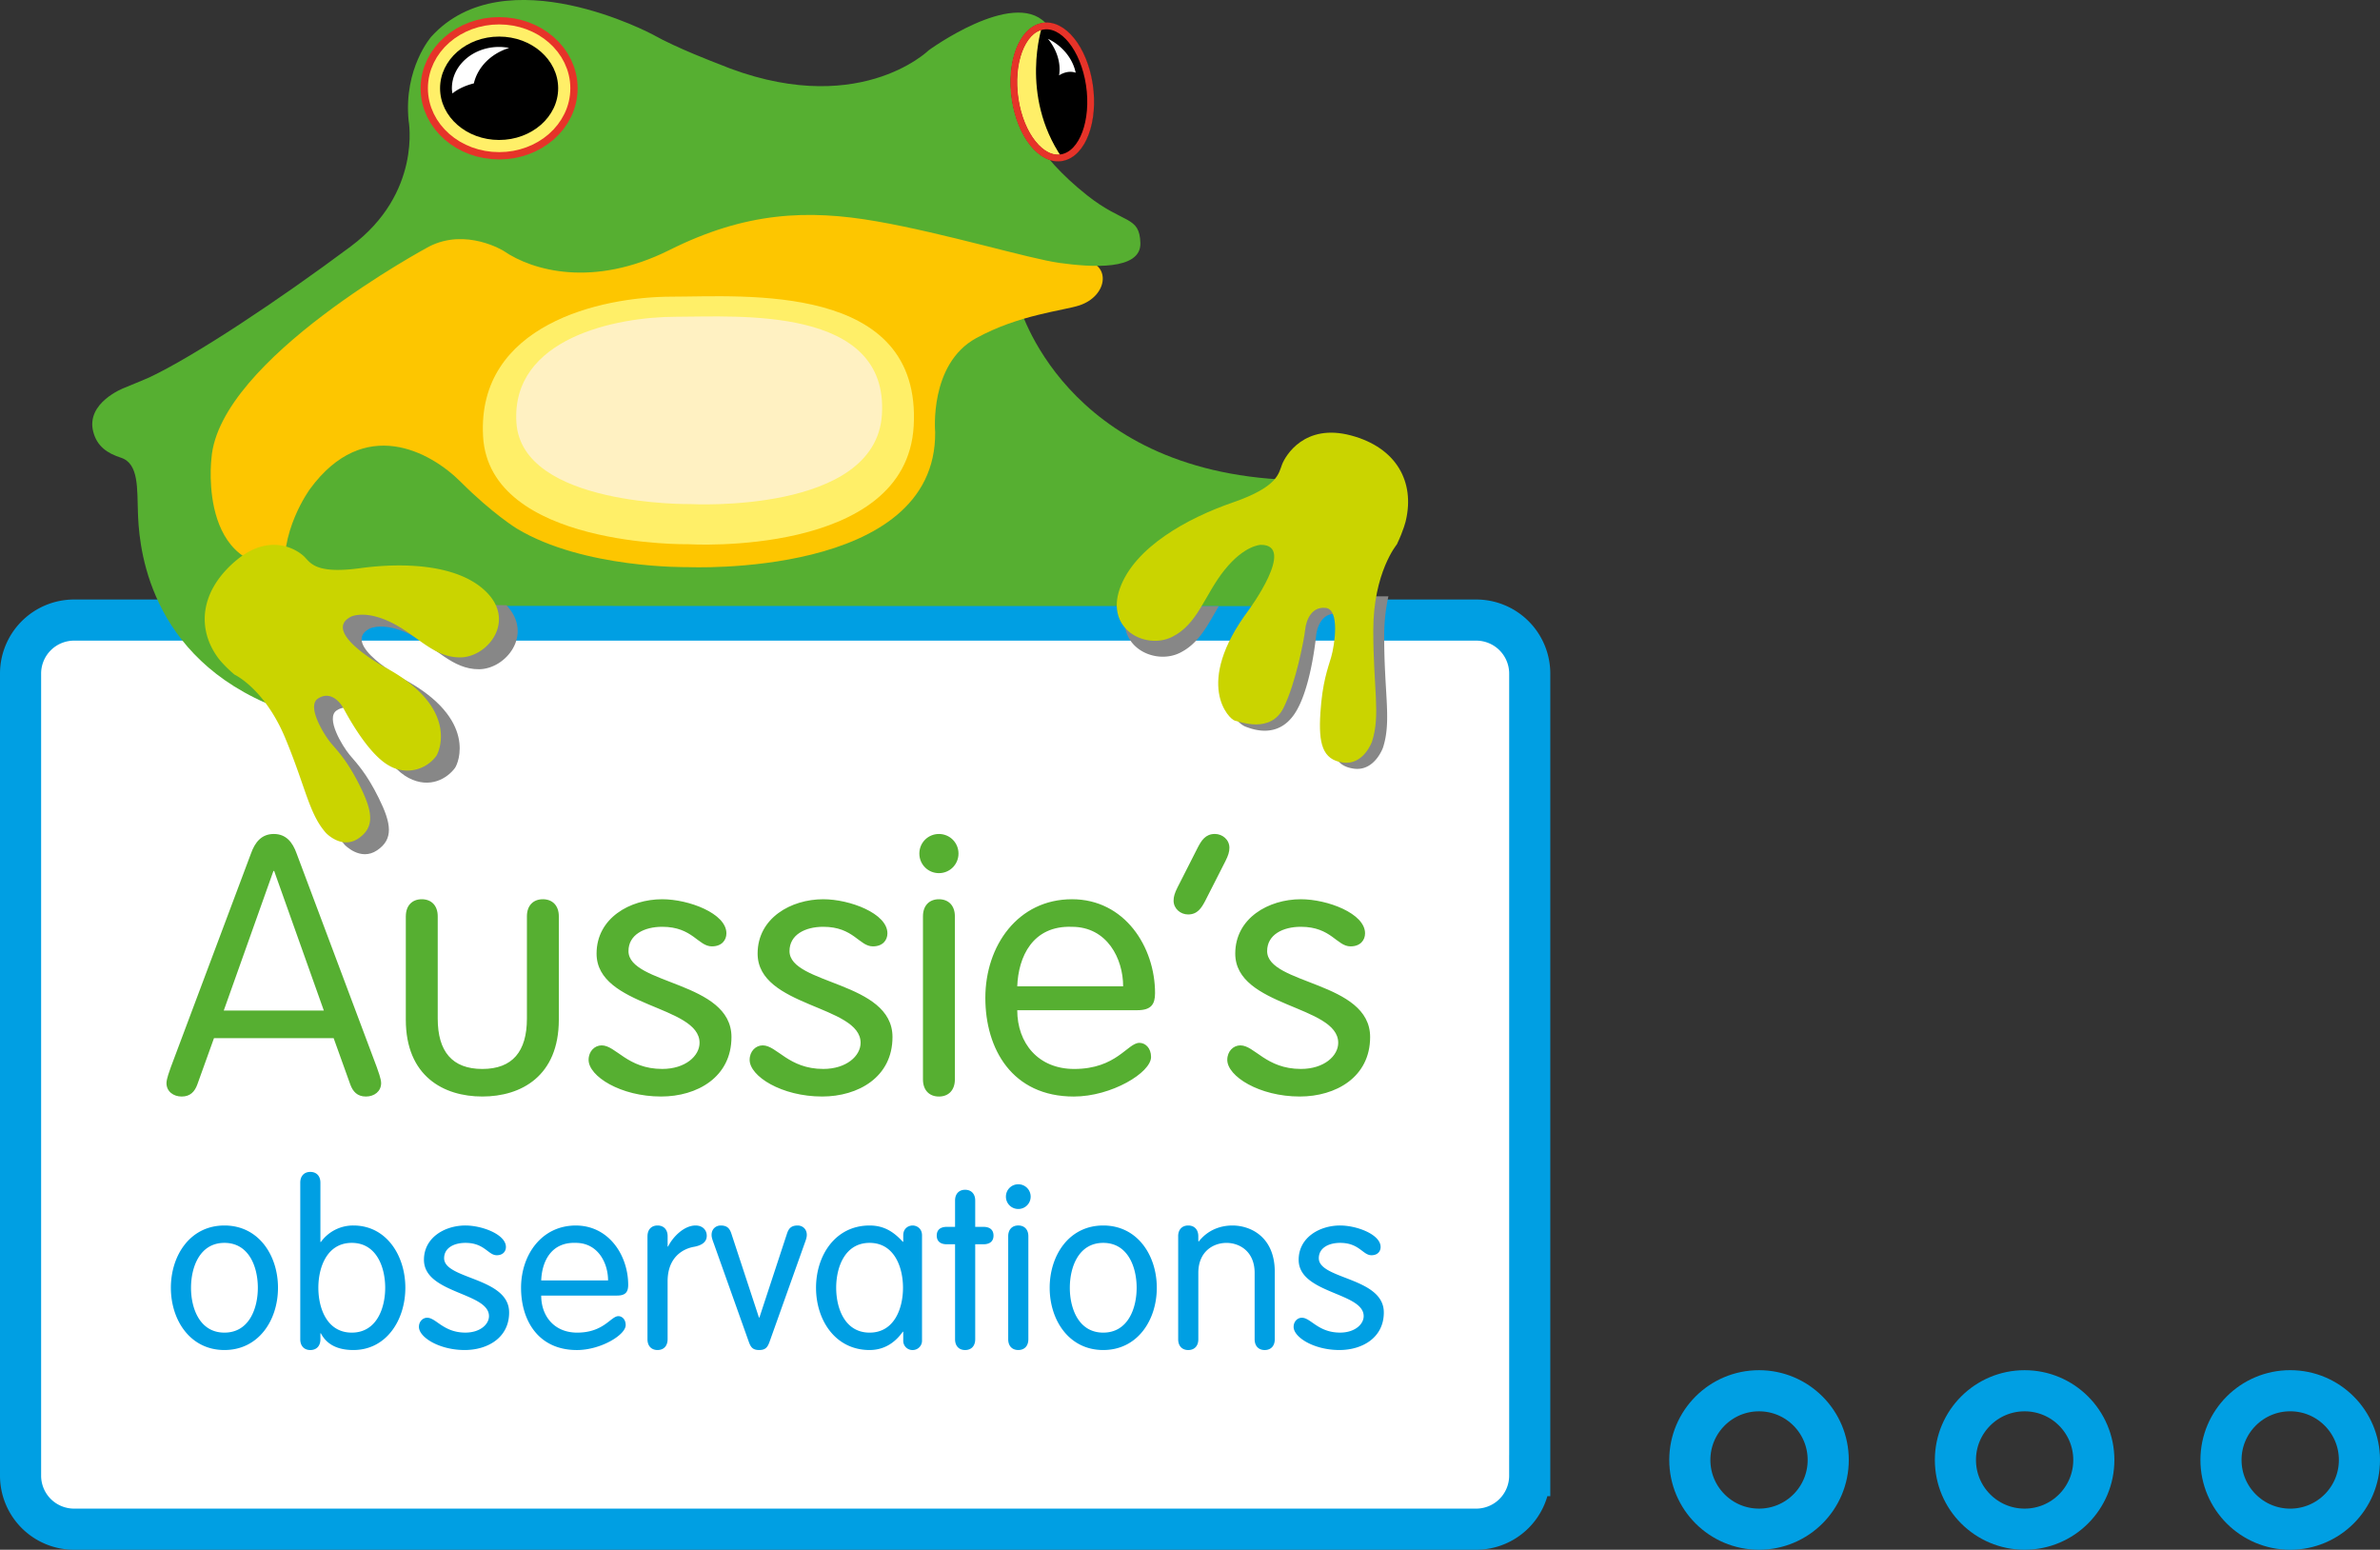
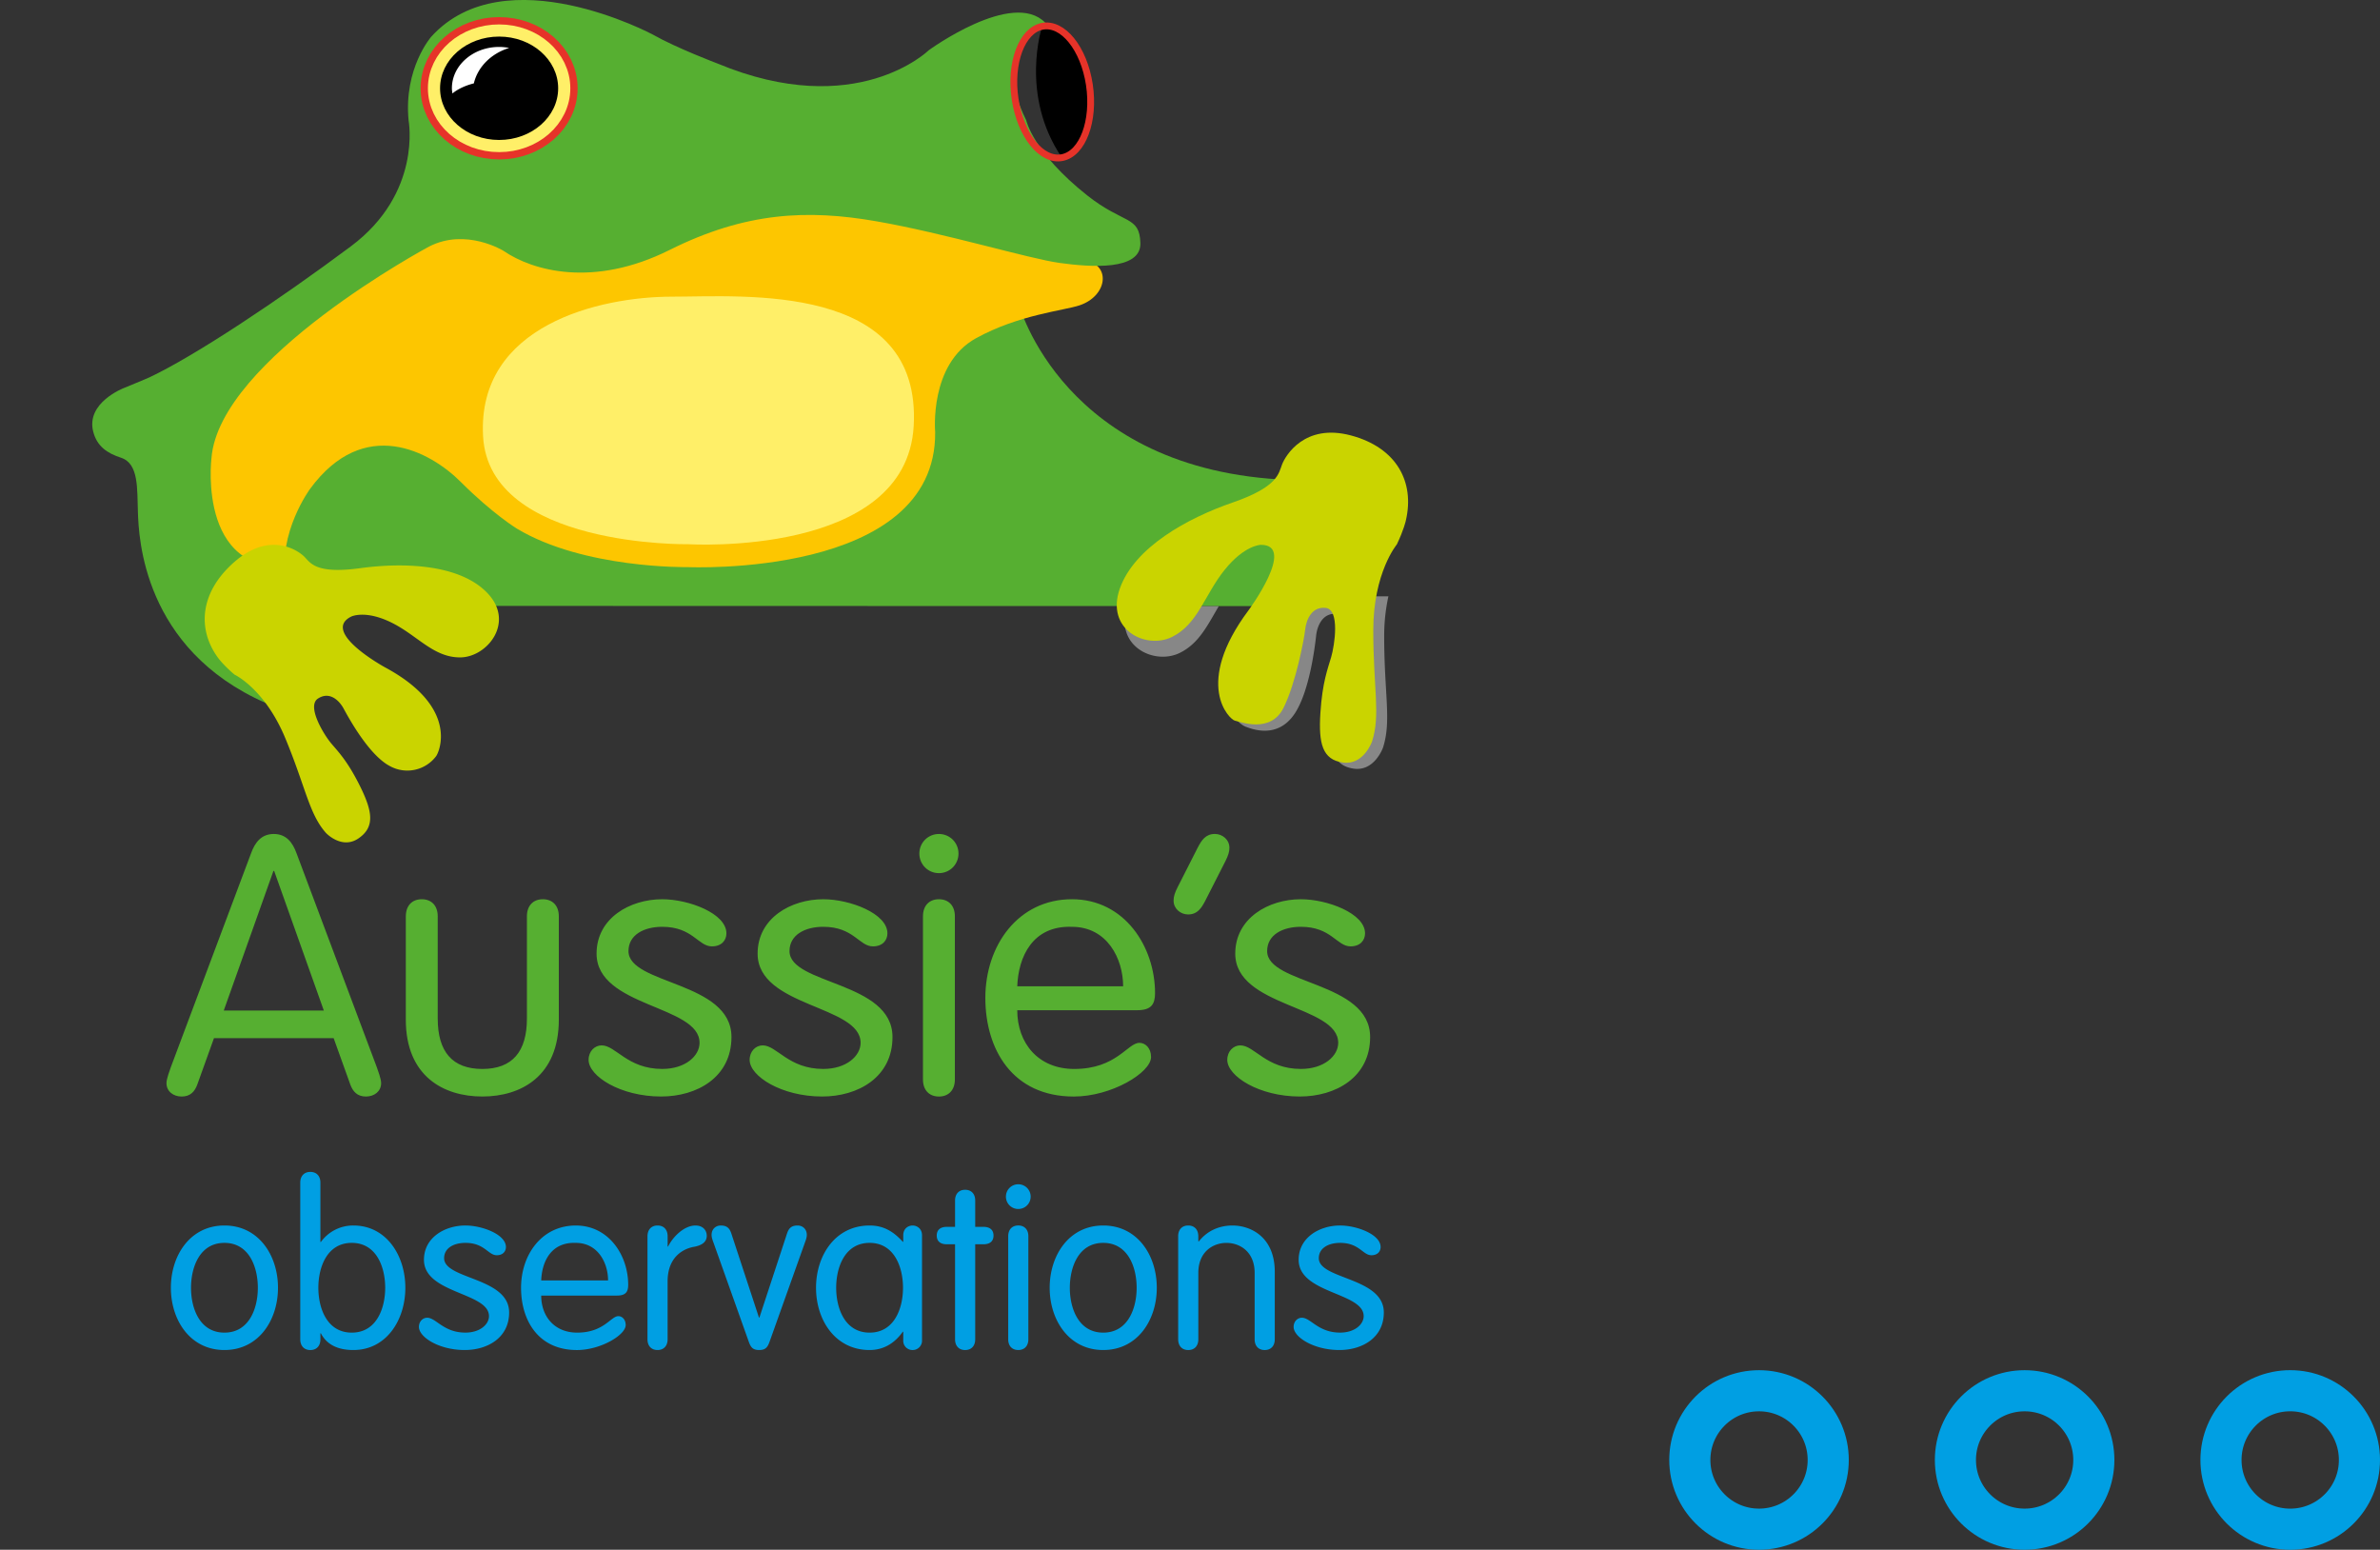
<svg xmlns="http://www.w3.org/2000/svg" id="Layer_1" viewBox="0 0 115.758 75.37">
  <rect x="0" y="0" width="115.758" height="75.37" fill="#333333" stroke="none" />
-   <path fill="#FFF" stroke="#009FE3" stroke-width="2" d="M74.402 71.765a2.604 2.604 0 0 1-2.604 2.604H3.604A2.602 2.602 0 0 1 1 71.765V32.76a2.604 2.604 0 0 1 2.604-2.604h68.195a2.604 2.604 0 0 1 2.604 2.604v39.005z" />
  <path fill="#56AF31" d="M49.545 14.765s2.146 8.155 13.174 8.574l-.223 6.138-47.861-.012-3.647-1.334.962-7.48 37.595-5.886z" />
  <path fill="#FDC600" d="M52.802 12.664c1.258.252 1.04 1.74-.296 2.186-.768.257-2.951.452-5.033 1.598-2.293 1.26-1.988 4.568-1.988 4.568.063 7.115-12.048 6.565-12.048 6.565s-5.041.087-8.297-1.872c0 0-1.18-.72-2.733-2.274-1.482-1.483-4.696-3.234-7.322.336 0 0-1.589 2.142-1.183 4.494l-.628 1.051-2.811-.462-2.034-5.503 3.144-5.713 6.619-5.04 3.625-1.932 4.807.251 6.804-1.554 10.208-.211 6.25 1.555 2.916 1.957z" />
  <path fill="#FFEF68" d="M33.486 26.468s-9.695.161-9.991-5.253c-.296-5.412 5.698-6.787 9.177-6.787 3.478 0 12.175-.729 11.767 6.303-.37 6.382-10.953 5.737-10.953 5.737z" />
-   <path fill="#FFF1C2" d="M33.596 24.516s-8.229.121-8.48-3.975 4.838-5.136 7.79-5.136c2.953 0 10.333-.552 9.988 4.77-.315 4.83-9.298 4.341-9.298 4.341z" />
  <path fill="#56AF31" d="M12.93 34.191c-5.989-2.628-6.177-8.088-6.221-9.25-.044-1.162.054-2.393-.823-2.68-.668-.218-1.164-.547-1.351-1.263-.368-1.417 1.484-2.124 1.484-2.124.615-.248 1.24-.518 1.24-.518 2.232-1.052 6.315-3.771 9.799-6.37 3.484-2.597 2.815-6.127 2.815-6.127-.246-2.543 1.104-4.076 1.104-4.076 3.593-3.957 10.783-.097 10.783-.097 1.142.649 3.14 1.404 3.14 1.404 6.751 2.81 10.27-.645 10.27-.645s4.079-2.979 5.67-1.34c0 0-2.774 1.009-.925 4.75 0 0 .33 1.562 2.967 3.65 1.779 1.409 2.546.973 2.584 2.318.036 1.344-2.406 1.176-3.924.965-1.517-.209-5.536-1.436-8.904-2.024-3.368-.589-6.378-.454-10.078 1.396-3.701 1.849-6.661 1.008-8.067.041 0 0-1.825-1.135-3.626-.209 0 0-10.213 5.464-10.583 10.297 0 0-.757 6.184 4.551 5.178" />
  <ellipse stroke="#E63329" stroke-width="1.893" cx="24.276" cy="4.293" rx="2.872" ry="2.514" />
  <ellipse stroke="#FFEF68" stroke-width="1.183" cx="24.276" cy="4.293" rx="2.872" ry="2.514" />
  <ellipse cx="24.276" cy="4.293" rx="2.872" ry="2.514" />
  <path fill="#FFF" d="M24.765 2.332a2.534 2.534 0 0 0-.489-.049c-1.269 0-2.297.9-2.297 2.01 0 .087.014.17.026.253.248-.206.613-.384 1.042-.491.189-.804.847-1.457 1.718-1.723z" />
-   <path fill="#FFEF68" stroke="#000" stroke-width=".3" d="M52.985 4.12c.265 1.763-.327 3.35-1.324 3.544-.998.194-2.021-1.076-2.288-2.841-.265-1.762.327-3.349 1.324-3.544.998-.193 2.021 1.077 2.288 2.841z" />
+   <path fill="#FFEF68" stroke="#000" stroke-width=".3" d="M52.985 4.12z" />
  <path d="M51.65 7.665c1.003-.195 1.6-1.782 1.335-3.545-.268-1.764-1.296-3.034-2.298-2.839 0 0-1.113 3.34.963 6.384z" />
-   <path fill="#FFF" d="M51.511 3.665c.268-.168.559-.217.808-.128-.106-.521-.436-1.047-.963-1.423a2.48 2.48 0 0 0-.385-.226c.444.546.638 1.199.54 1.777z" />
  <path fill="none" stroke="#E63329" stroke-width=".331" d="M52.985 4.12c.265 1.763-.327 3.35-1.324 3.544-.998.194-2.021-1.076-2.288-2.841-.265-1.762.327-3.349 1.324-3.544.998-.193 2.021 1.077 2.288 2.841z" />
  <path fill="#878787" d="M59.279 29.48c-.546.924-.96 1.811-1.894 2.271-1.247.615-3.189-.324-2.566-2.27l4.46-.001zM67.529 29a9.026 9.026 0 0 0-.205 1.953c0 2.806.362 4.108-.059 5.409 0 0-.407 1.156-1.412 1.021-1.004-.136-1.194-.925-1.099-2.417.095-1.492.358-2.146.526-2.715.166-.569.429-2.308-.265-2.391-.692-.08-.955.599-1.002 1.06-.049.462-.317 2.718-1.052 3.801-.838 1.239-2.083.726-2.366.624-.542-.193-2.031-1.764.669-5.375 0 0 .312-.422.622-.955L67.529 29z" />
  <path fill="#CAD400" d="M67.938 26.479s-1.145 1.369-1.145 4.177c0 2.807.36 4.107-.061 5.408 0 0-.407 1.158-1.411 1.021-1.003-.136-1.196-.923-1.1-2.416.097-1.494.359-2.145.525-2.715.167-.57.43-2.309-.263-2.389-.693-.082-.956.597-1.003 1.059-.048.461-.459 2.612-1.052 3.801-.629 1.263-2.104.678-2.366.623-.263-.054-2.032-1.763.669-5.375 0 0 2.342-3.176.597-3.176 0 0-.788 0-1.769 1.222s-1.291 2.634-2.557 3.259c-1.267.624-3.251-.354-2.534-2.363.717-2.008 3.298-3.422 5.497-4.18 2.199-.762 2.222-1.412 2.391-1.847.167-.435 1.099-2.01 3.347-1.412 2.245.597 3.106 2.281 2.676 4.128.002.001-.095.452-.441 1.175z" />
-   <path fill="#878787" d="M11.515 32.566s.244.346.799.818c0 0 1.47.684 2.471 3.09 1 2.406 1.153 3.677 1.979 4.611 0 0 .762.816 1.575.27.813-.547.697-1.305.083-2.543-.614-1.24-1.072-1.686-1.418-2.103-.347-.418-1.191-1.794-.625-2.161.565-.367 1.033.102 1.238.477.206.375 1.212 2.262 2.257 2.808 1.044.546 1.884.016 2.252-.481.16-.216 1.115-2.385-2.489-4.322 0 0-3.142-1.717-1.645-2.465 0 0 .677-.34 1.953.287 1.276.625 2.046 1.703 3.356 1.695 1.309-.009 2.663-1.699 1.332-3.113l-3.326-.042-3.277-.116-2.594.551-1.045 2.151-2.876.588z" />
  <path fill="#CAD400" d="M11.404 32.807s1.471.685 2.471 3.091c.999 2.405 1.153 3.677 1.978 4.61 0 0 .763.818 1.575.271.813-.549.697-1.306.083-2.545-.615-1.239-1.072-1.686-1.419-2.101-.347-.419-1.191-1.796-.625-2.161.565-.367 1.032.1 1.238.475.206.375 1.212 2.262 2.256 2.809a1.753 1.753 0 0 0 2.252-.482c.158-.218 1.115-2.385-2.489-4.32 0 0-3.142-1.717-1.644-2.467 0 0 .676-.34 1.952.287 1.277.628 2.046 1.705 3.356 1.697 1.309-.009 2.663-1.699 1.333-3.113-1.332-1.416-4.049-1.52-6.208-1.225-2.158.293-2.41-.256-2.708-.556-.299-.302-1.66-1.251-3.374.225-1.716 1.478-1.854 3.289-.827 4.688.001 0 .246.347.8.817z" />
  <path fill="#56AF31" d="M9.596 52.746c-.123.334-.335.582-.758.582-.406 0-.741-.248-.741-.653 0-.211.159-.618.212-.776l3.897-10.388c.194-.547.511-.952 1.111-.952s.917.405 1.111.952l3.898 10.388c.053.158.212.564.212.776 0 .405-.336.653-.741.653-.423 0-.635-.248-.758-.582l-.811-2.258h-5.82l-.812 2.258zm3.739-10.389h-.036l-2.416 6.79h4.868l-2.416-6.79zM19.739 44.562c0-.512.299-.829.775-.829.477 0 .776.317.776.829v4.973c0 1.605.706 2.452 2.169 2.452s2.169-.846 2.169-2.452v-4.973c0-.512.3-.829.776-.829s.776.317.776.829v5.026c0 2.751-1.834 3.739-3.721 3.739s-3.721-.988-3.721-3.739v-5.026zM32.209 43.733c1.287 0 3.122.688 3.122 1.658 0 .334-.229.634-.706.634-.67 0-.935-.952-2.416-.952-.882 0-1.641.388-1.641 1.181 0 1.64 5.009 1.464 5.009 4.18 0 1.958-1.676 2.893-3.422 2.893-1.975 0-3.527-.988-3.527-1.782 0-.423.3-.705.635-.705.688 0 1.252 1.146 2.946 1.146 1.128 0 1.816-.635 1.816-1.27 0-1.834-5.009-1.729-5.009-4.339.001-1.727 1.623-2.644 3.193-2.644zM40.041 43.733c1.287 0 3.121.688 3.121 1.658 0 .334-.229.634-.705.634-.67 0-.935-.952-2.416-.952-.882 0-1.641.388-1.641 1.181 0 1.64 5.009 1.464 5.009 4.18 0 1.958-1.675 2.893-3.421 2.893-1.975 0-3.527-.988-3.527-1.782 0-.423.3-.705.635-.705.688 0 1.252 1.146 2.946 1.146 1.128 0 1.816-.635 1.816-1.27 0-1.834-5.009-1.729-5.009-4.339-.001-1.727 1.622-2.644 3.192-2.644zM45.667 40.559c.529 0 .952.423.952.952 0 .529-.423.953-.952.953s-.952-.423-.952-.953c0-.529.423-.952.952-.952zm.776 11.939c0 .512-.3.83-.776.83s-.776-.317-.776-.83v-7.936c0-.512.3-.829.776-.829s.776.317.776.829v7.936zM49.477 49.13c0 1.604 1.023 2.857 2.769 2.857 2.063 0 2.593-1.27 3.175-1.27.282 0 .564.247.564.688 0 .759-1.923 1.923-3.757 1.923-2.998 0-4.303-2.311-4.303-4.798 0-2.54 1.587-4.797 4.215-4.797 2.558 0 4.039 2.311 4.039 4.568 0 .546-.194.829-.865.829h-5.837zm5.15-1.164c0-1.34-.776-2.892-2.487-2.892-1.922-.071-2.61 1.463-2.663 2.892h5.15zM58.261 41.21c.176-.334.37-.652.829-.652.37 0 .706.282.706.67 0 .194-.053.37-.194.653l-.987 1.939c-.177.335-.371.653-.829.653-.37 0-.705-.282-.705-.67 0-.194.052-.37.194-.652l.986-1.941zM63.271 43.733c1.288 0 3.122.688 3.122 1.658 0 .334-.229.634-.705.634-.67 0-.935-.952-2.417-.952-.882 0-1.64.388-1.64 1.181 0 1.64 5.009 1.464 5.009 4.18 0 1.958-1.675 2.893-3.421 2.893-1.975 0-3.527-.988-3.527-1.782 0-.423.3-.705.635-.705.688 0 1.252 1.146 2.945 1.146 1.129 0 1.816-.635 1.816-1.27 0-1.834-5.008-1.729-5.008-4.339 0-1.727 1.622-2.644 3.191-2.644z" />
  <path fill="#009FE3" d="M10.916 59.6c1.67 0 2.605 1.458 2.605 3.028s-.935 3.028-2.605 3.028-2.605-1.458-2.605-3.028.935-3.028 2.605-3.028zm0 5.21c1.203 0 1.625-1.179 1.625-2.182 0-1.002-.423-2.183-1.625-2.183s-1.625 1.181-1.625 2.183c-.001 1.002.422 2.182 1.625 2.182zM14.604 57.517c0-.323.189-.523.49-.523s.49.2.49.523v2.884h.023a1.933 1.933 0 0 1 1.581-.801c1.604 0 2.527 1.458 2.527 3.028s-.924 3.028-2.527 3.028c-.779 0-1.302-.277-1.581-.812h-.023v.289c0 .325-.189.524-.49.524s-.49-.199-.49-.524v-7.616zm2.505 7.293c1.203 0 1.626-1.179 1.626-2.182 0-1.002-.423-2.183-1.626-2.183-1.202 0-1.625 1.181-1.625 2.183 0 1.002.423 2.182 1.625 2.182zM22.636 59.6c.813 0 1.971.434 1.971 1.046 0 .211-.145.4-.445.4-.423 0-.59-.601-1.525-.601-.557 0-1.036.245-1.036.746 0 1.036 3.162.924 3.162 2.639 0 1.236-1.058 1.826-2.16 1.826-1.247 0-2.227-.624-2.227-1.124 0-.267.189-.446.401-.446.434 0 .791.723 1.859.723.713 0 1.147-.401 1.147-.801 0-1.158-3.163-1.09-3.163-2.739 0-1.091 1.025-1.669 2.016-1.669zM26.323 63.007c0 1.013.646 1.803 1.748 1.803 1.303 0 1.637-.801 2.005-.801.178 0 .356.156.356.435 0 .479-1.214 1.213-2.372 1.213-1.893 0-2.717-1.458-2.717-3.028 0-1.603 1.002-3.028 2.661-3.028 1.615 0 2.55 1.458 2.55 2.884 0 .345-.123.523-.546.523h-3.685zm3.252-.736c0-.846-.49-1.826-1.57-1.826-1.213-.044-1.648.924-1.682 1.826h3.252zM31.493 60.123c0-.323.189-.523.489-.523.301 0 .49.2.49.523v.501h.022c.222-.457.768-1.024 1.336-1.024.345 0 .545.222.545.5s-.2.457-.612.535c-.579.1-1.292.534-1.292 1.681v2.816c0 .325-.189.524-.49.524-.3 0-.489-.199-.489-.524v-5.009zM34.711 60.457c-.067-.178-.101-.29-.101-.401 0-.289.211-.456.445-.456.323 0 .434.156.512.378l1.347 4.098h.022l1.347-4.098c.078-.222.189-.378.512-.378.234 0 .446.167.446.456 0 .111-.034.223-.101.401l-1.703 4.777c-.101.288-.201.422-.513.422s-.412-.134-.512-.422l-1.701-4.777zM44.845 65.178a.455.455 0 0 1-.456.479.449.449 0 0 1-.457-.479v-.412h-.022c-.423.6-.98.89-1.615.89-1.67 0-2.605-1.458-2.605-3.028s.935-3.028 2.605-3.028c.68 0 1.158.289 1.615.791h.022v-.312c0-.345.256-.479.457-.479.189 0 .456.133.456.479v5.099zm-2.55-.368c1.203 0 1.625-1.179 1.625-2.182 0-1.002-.423-2.183-1.625-2.183s-1.625 1.181-1.625 2.183c0 1.002.423 2.182 1.625 2.182zM46.452 58.386c0-.323.189-.523.49-.523s.49.201.49.523v1.28h.4c.323 0 .49.156.49.424 0 .267-.167.423-.49.423h-.4v4.62c0 .325-.189.524-.49.524-.3 0-.49-.199-.49-.524v-4.62h-.401c-.323 0-.49-.156-.49-.423 0-.268.167-.424.49-.424h.401v-1.28zM49.527 57.595a.6.6 0 0 1 .602.601c0 .334-.268.601-.602.601s-.601-.267-.601-.601c0-.334.267-.601.601-.601zm.49 7.537c0 .325-.189.524-.49.524s-.49-.199-.49-.524v-5.01c0-.323.189-.523.49-.523s.49.2.49.523v5.01zM53.659 59.6c1.67 0 2.605 1.458 2.605 3.028s-.935 3.028-2.605 3.028-2.605-1.458-2.605-3.028.935-3.028 2.605-3.028zm0 5.21c1.203 0 1.625-1.179 1.625-2.182 0-1.002-.423-2.183-1.625-2.183s-1.625 1.181-1.625 2.183c-.001 1.002.423 2.182 1.625 2.182zM57.303 60.123c0-.323.189-.523.49-.523s.49.2.49.523v.234l.022.022c.434-.557 1.047-.779 1.637-.779.913 0 2.06.579 2.06 2.249v3.284c0 .325-.189.524-.49.524-.3 0-.489-.199-.489-.524v-3.228c0-1.036-.724-1.459-1.37-1.459-.646 0-1.369.423-1.369 1.459v3.228c0 .325-.189.524-.49.524s-.49-.199-.49-.524v-5.01zM65.179 59.6c.813 0 1.971.434 1.971 1.046 0 .211-.145.4-.445.4-.423 0-.59-.601-1.525-.601-.557 0-1.036.245-1.036.746 0 1.036 3.162.924 3.162 2.639 0 1.236-1.058 1.826-2.16 1.826-1.247 0-2.227-.624-2.227-1.124 0-.267.189-.446.401-.446.434 0 .791.723 1.859.723.713 0 1.147-.401 1.147-.801 0-1.158-3.162-1.09-3.162-2.739 0-1.091 1.024-1.669 2.015-1.669z" />
  <circle fill="none" stroke="#009FE3" stroke-width="2" cx="85.555" cy="71.003" r="3.366" />
  <circle fill="none" stroke="#009FE3" stroke-width="2" cx="98.473" cy="71.003" r="3.366" />
  <circle fill="none" stroke="#009FE3" stroke-width="2" cx="111.391" cy="71.003" r="3.367" />
</svg>